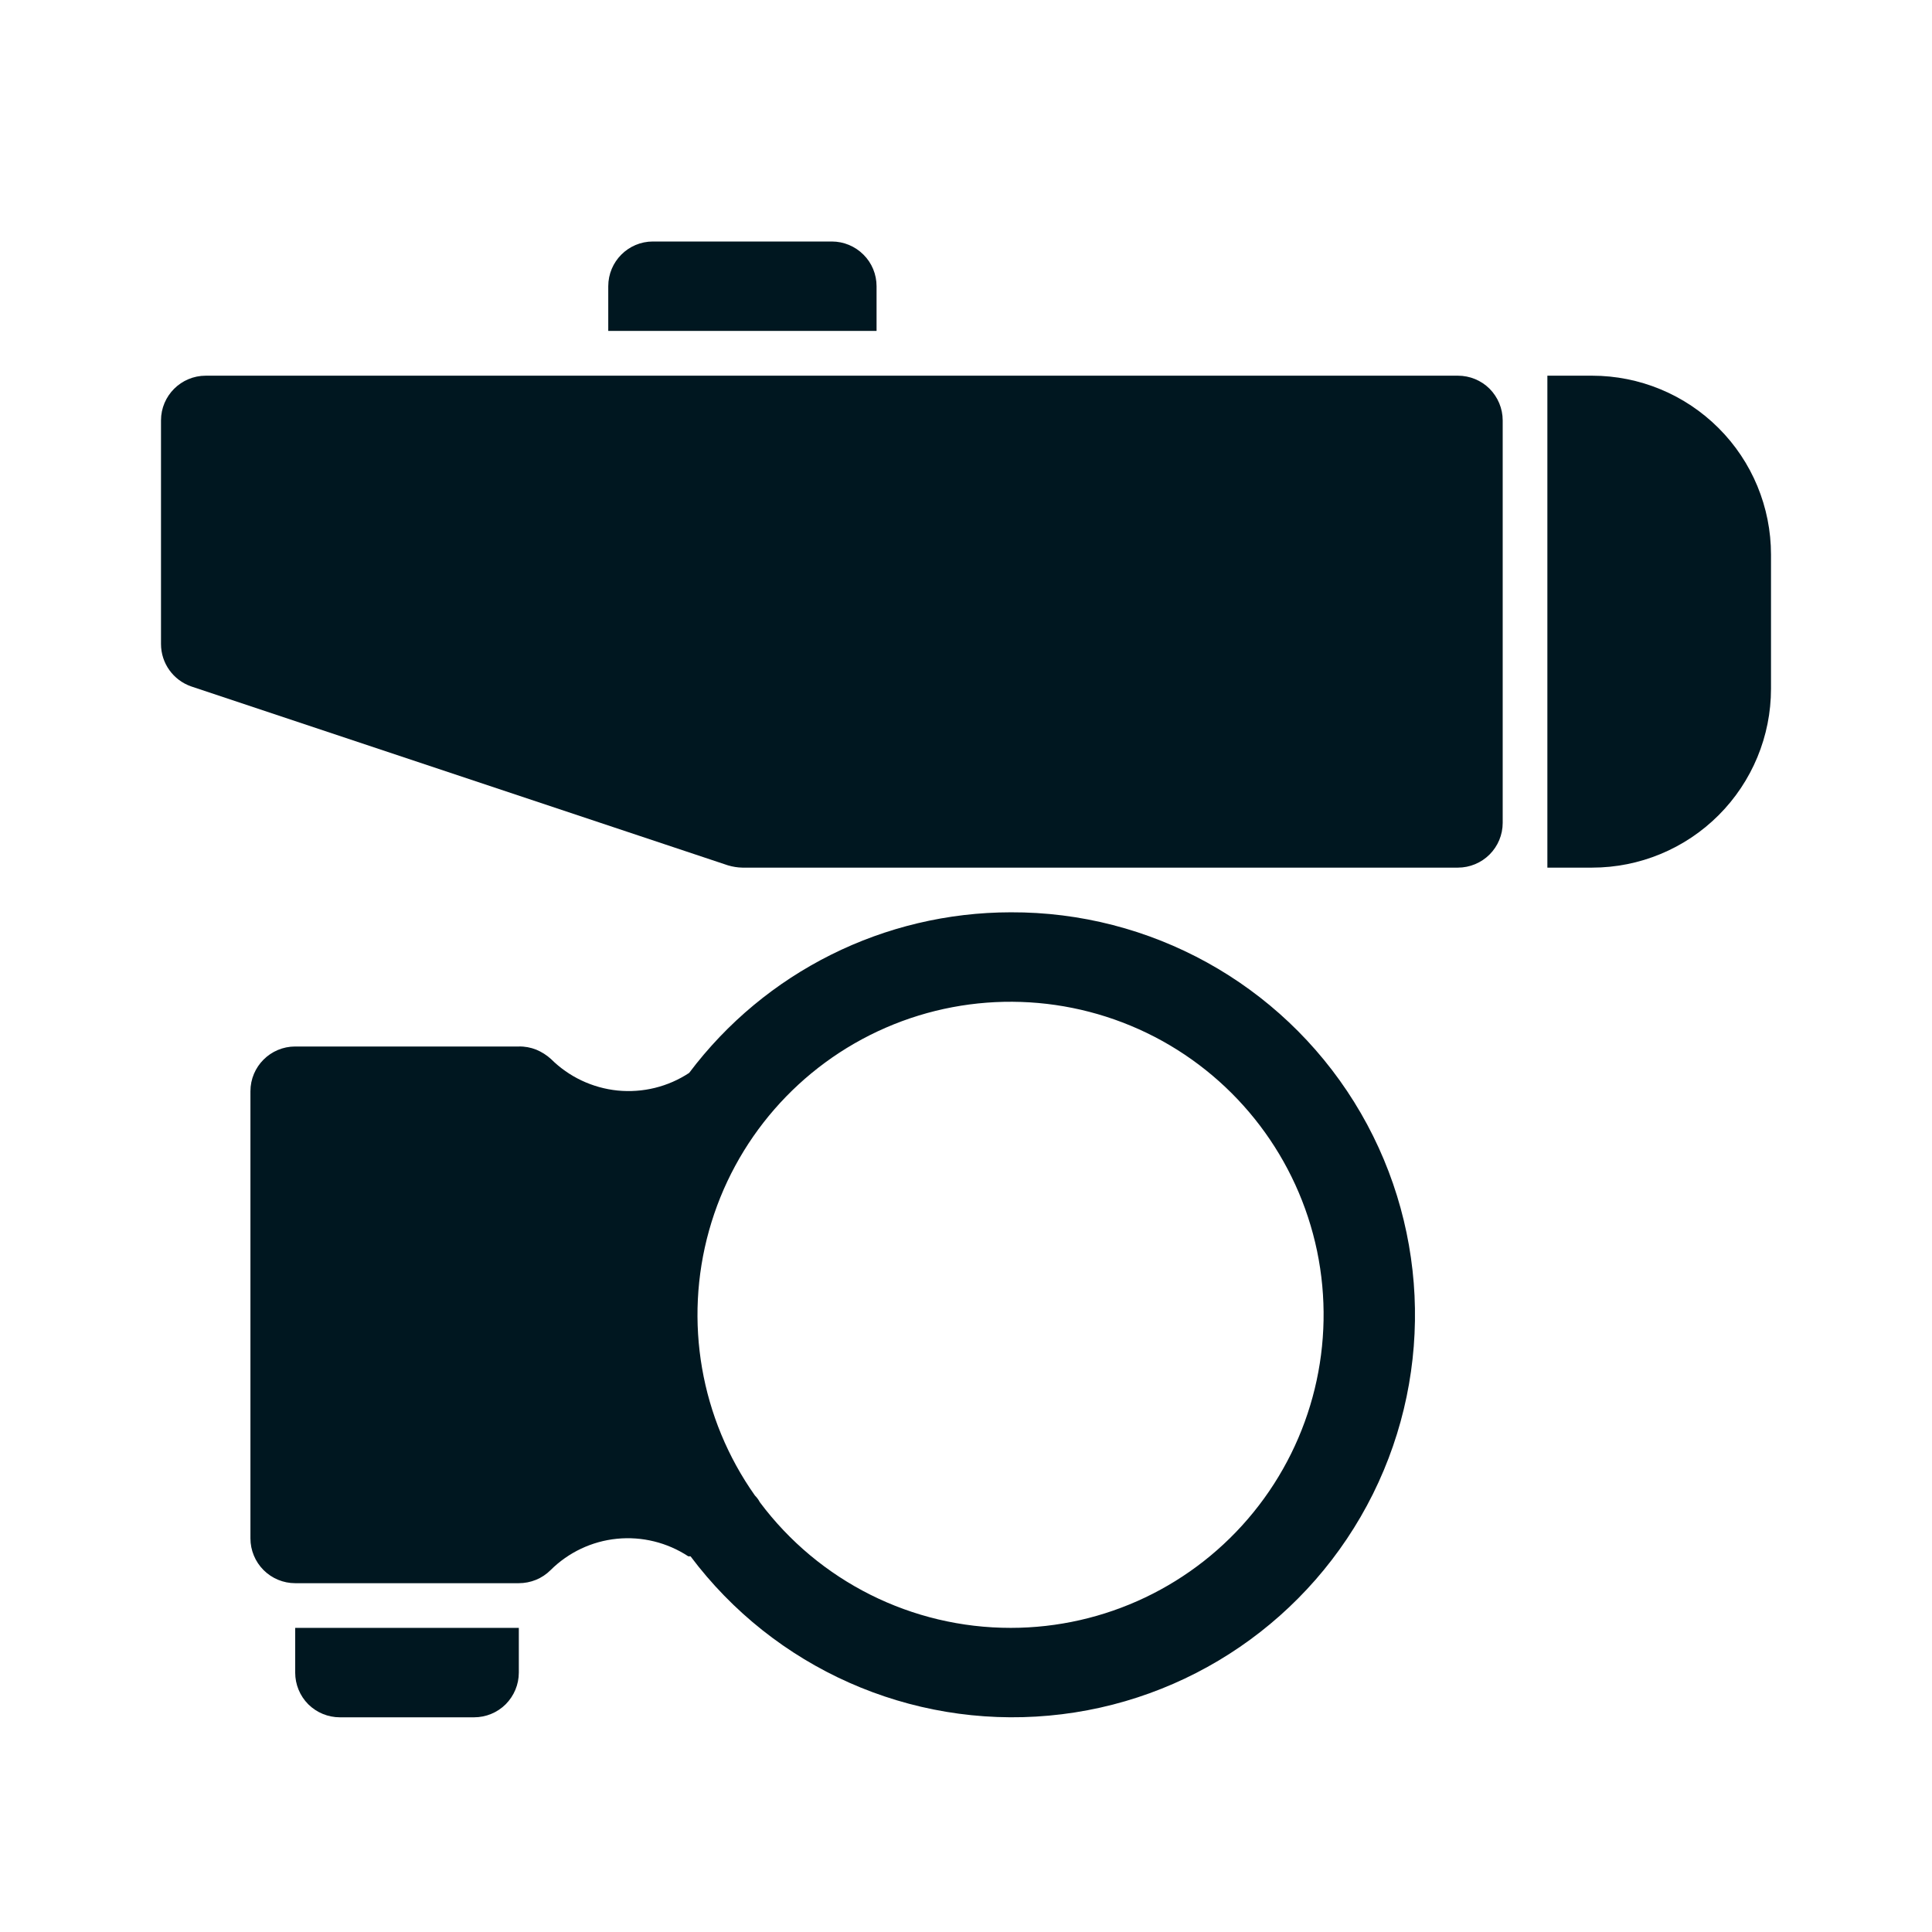
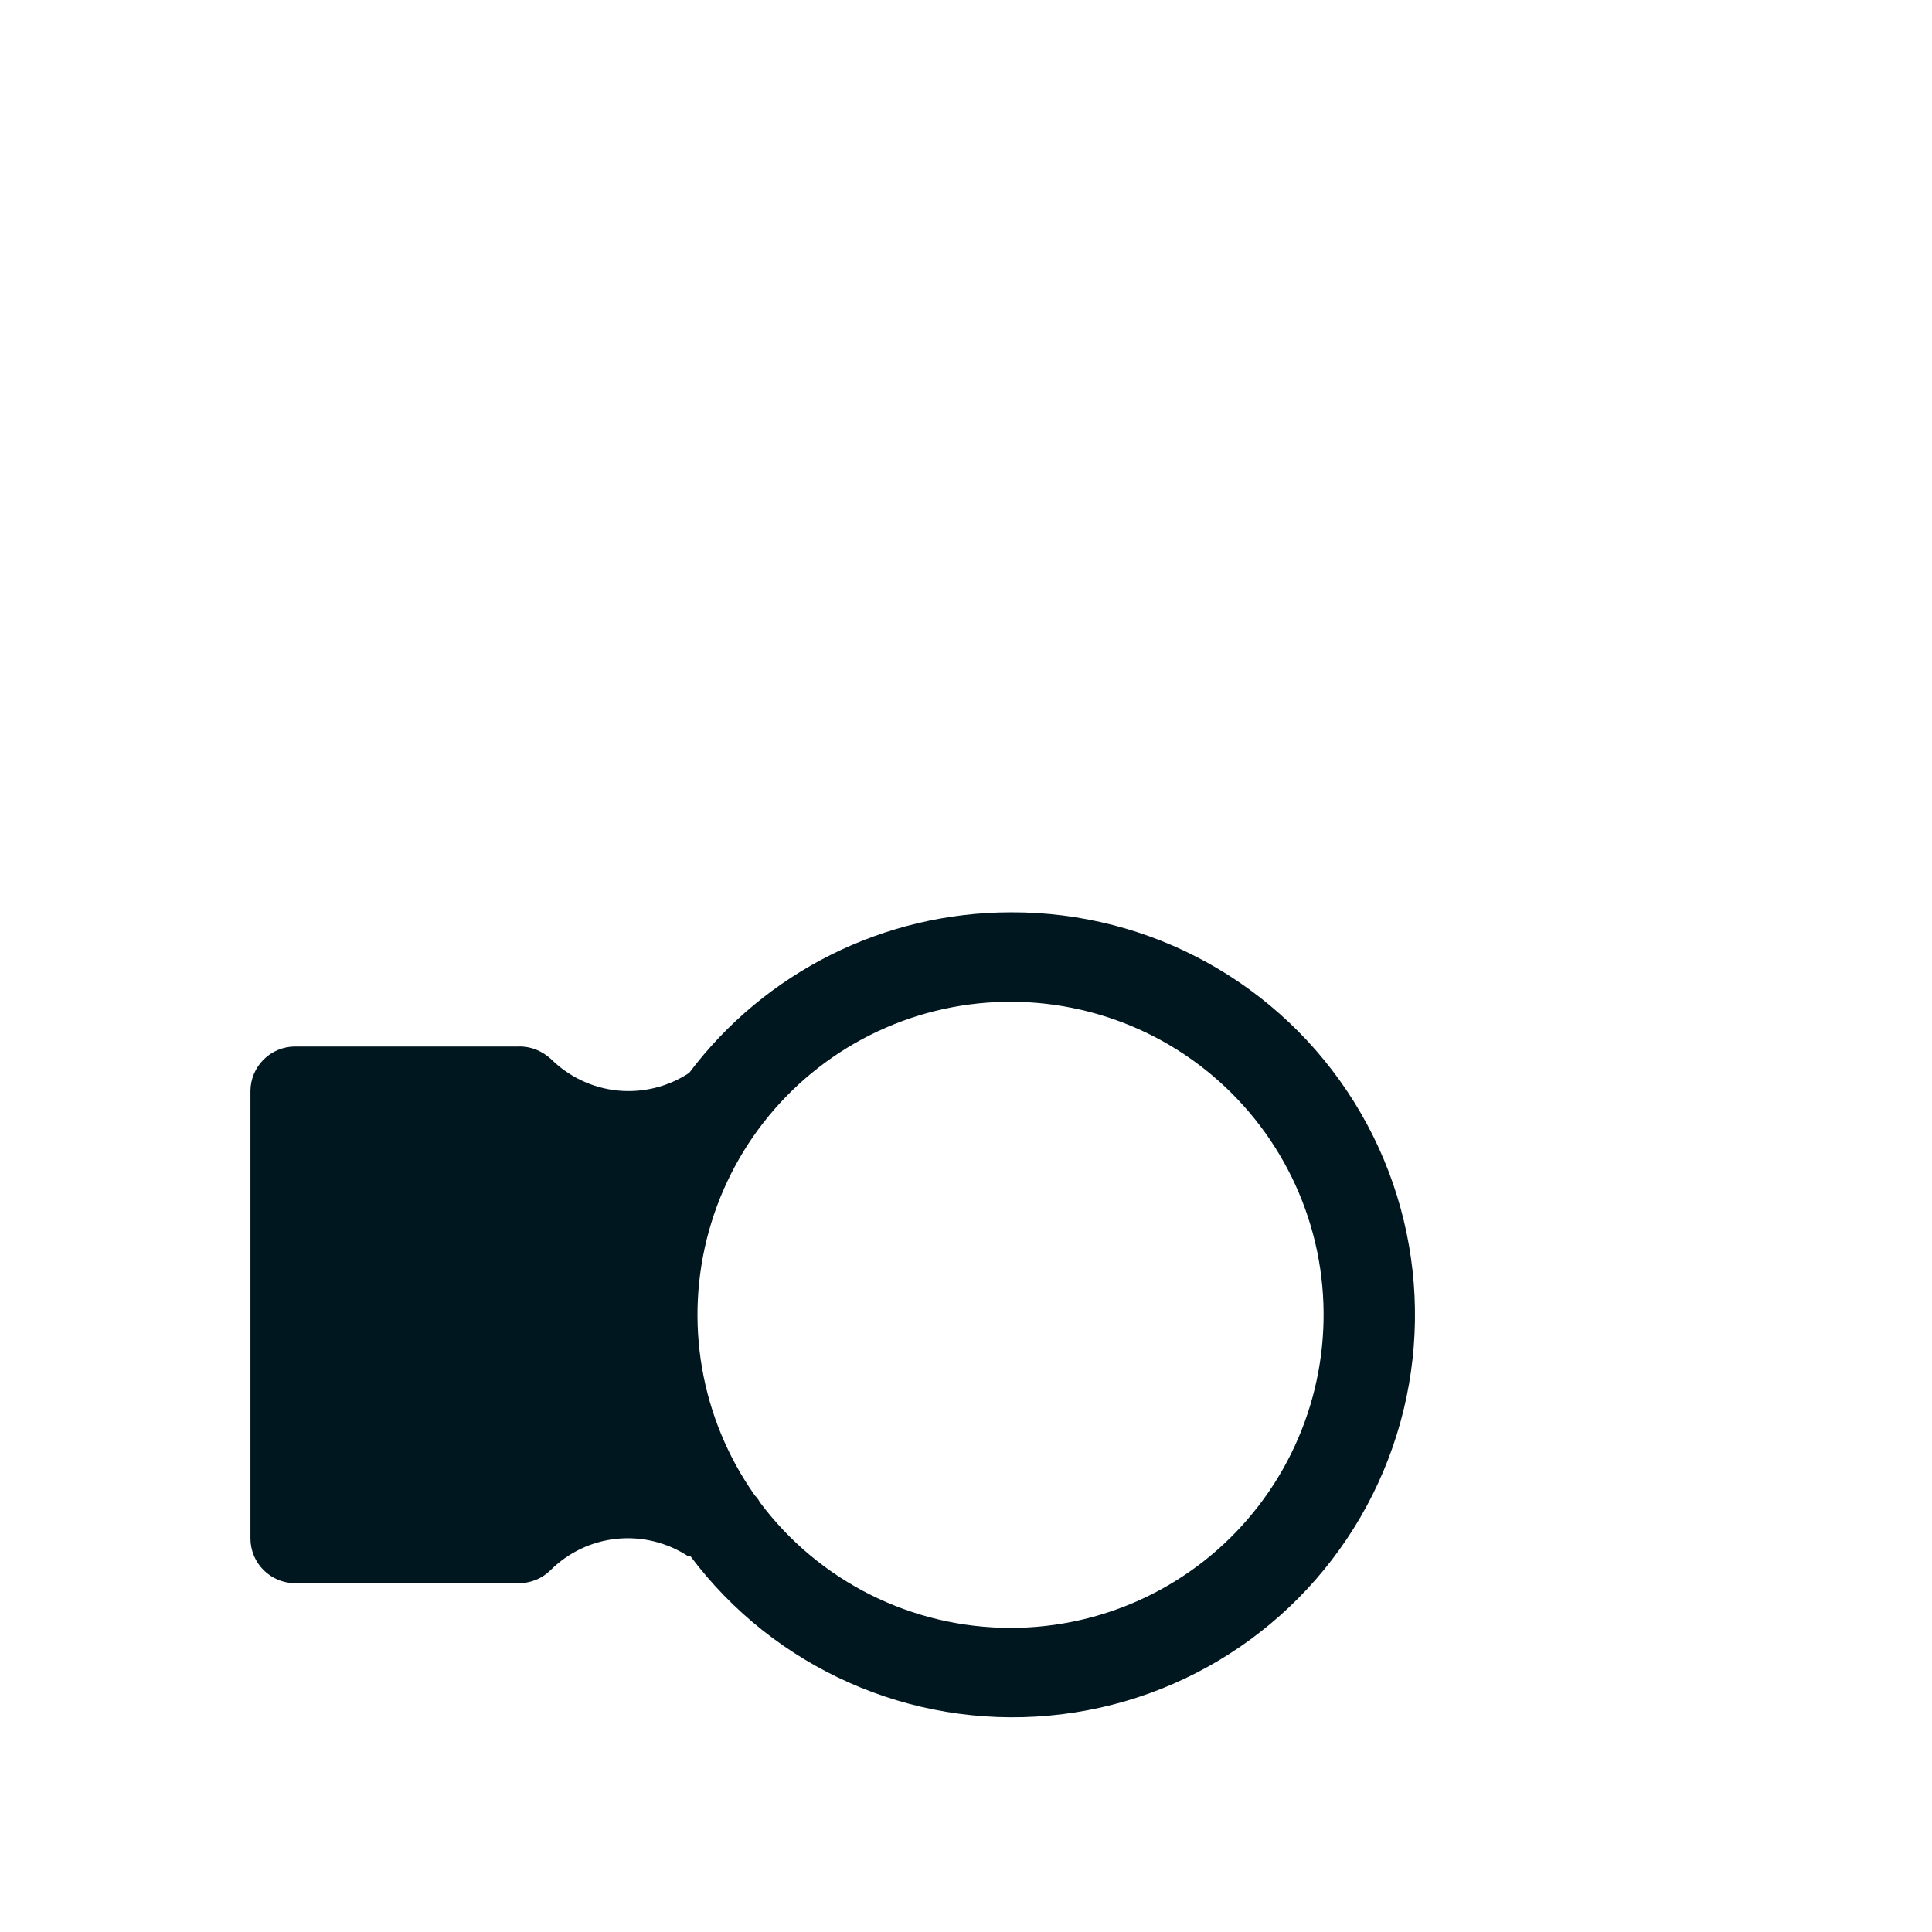
<svg xmlns="http://www.w3.org/2000/svg" width="24" height="24" viewBox="0 0 24 24" fill="none">
-   <path d="M18.111 4.667H2.556C2.249 4.667 2 4.916 2 5.222V8C2 8.239 2.152 8.451 2.378 8.528L9.044 10.75C9.102 10.767 9.162 10.777 9.222 10.778H18.111C18.258 10.778 18.4 10.719 18.504 10.615C18.608 10.511 18.667 10.37 18.667 10.222V5.222C18.667 5.075 18.608 4.934 18.504 4.829C18.4 4.725 18.258 4.667 18.111 4.667Z" fill="#001720" />
-   <path d="M10.333 3H8.111C7.804 3 7.556 3.249 7.556 3.556V4.111H10.889V3.556C10.889 3.408 10.831 3.267 10.726 3.163C10.622 3.059 10.481 3 10.333 3Z" fill="#001720" />
-   <path d="M3.667 20.778C3.667 20.925 3.725 21.066 3.829 21.171C3.934 21.275 4.075 21.333 4.222 21.333H5.889C6.036 21.333 6.178 21.275 6.282 21.171C6.386 21.066 6.445 20.925 6.445 20.778V20.222H3.667V20.778Z" fill="#001720" />
  <path d="M12.556 11.333C10.985 11.334 9.505 12.072 8.561 13.328C8.299 13.501 7.985 13.578 7.672 13.547C7.359 13.515 7.067 13.377 6.844 13.155C6.79 13.106 6.728 13.067 6.661 13.039C6.592 13.012 6.519 12.998 6.444 13H3.667C3.36 13 3.111 13.249 3.111 13.556V19.111C3.111 19.258 3.17 19.4 3.274 19.504C3.378 19.608 3.519 19.667 3.667 19.667H6.444C6.592 19.667 6.734 19.61 6.839 19.505C7.061 19.284 7.352 19.146 7.664 19.115C7.975 19.084 8.288 19.161 8.55 19.333H8.578C9.619 20.721 11.305 21.47 13.032 21.312C14.76 21.155 16.282 20.113 17.055 18.559C17.827 17.006 17.739 15.163 16.822 13.69C15.905 12.218 14.29 11.326 12.556 11.333L12.556 11.333ZM12.556 20.222C11.329 20.223 10.173 19.644 9.439 18.661C9.423 18.63 9.402 18.602 9.378 18.578C8.702 17.622 8.493 16.413 8.808 15.286C9.123 14.159 9.929 13.234 11.002 12.767C12.075 12.3 13.302 12.342 14.341 12.879C15.38 13.417 16.122 14.395 16.361 15.54C16.599 16.686 16.309 17.878 15.571 18.786C14.834 19.694 13.726 20.222 12.556 20.222L12.556 20.222Z" fill="#001720" />
-   <path d="M19.778 4.667H19.222V10.778H19.778C20.367 10.778 20.932 10.544 21.349 10.127C21.766 9.71 22 9.145 22 8.556V6.889C22 6.3 21.766 5.734 21.349 5.318C20.932 4.901 20.367 4.667 19.778 4.667Z" fill="#001720" />
</svg>